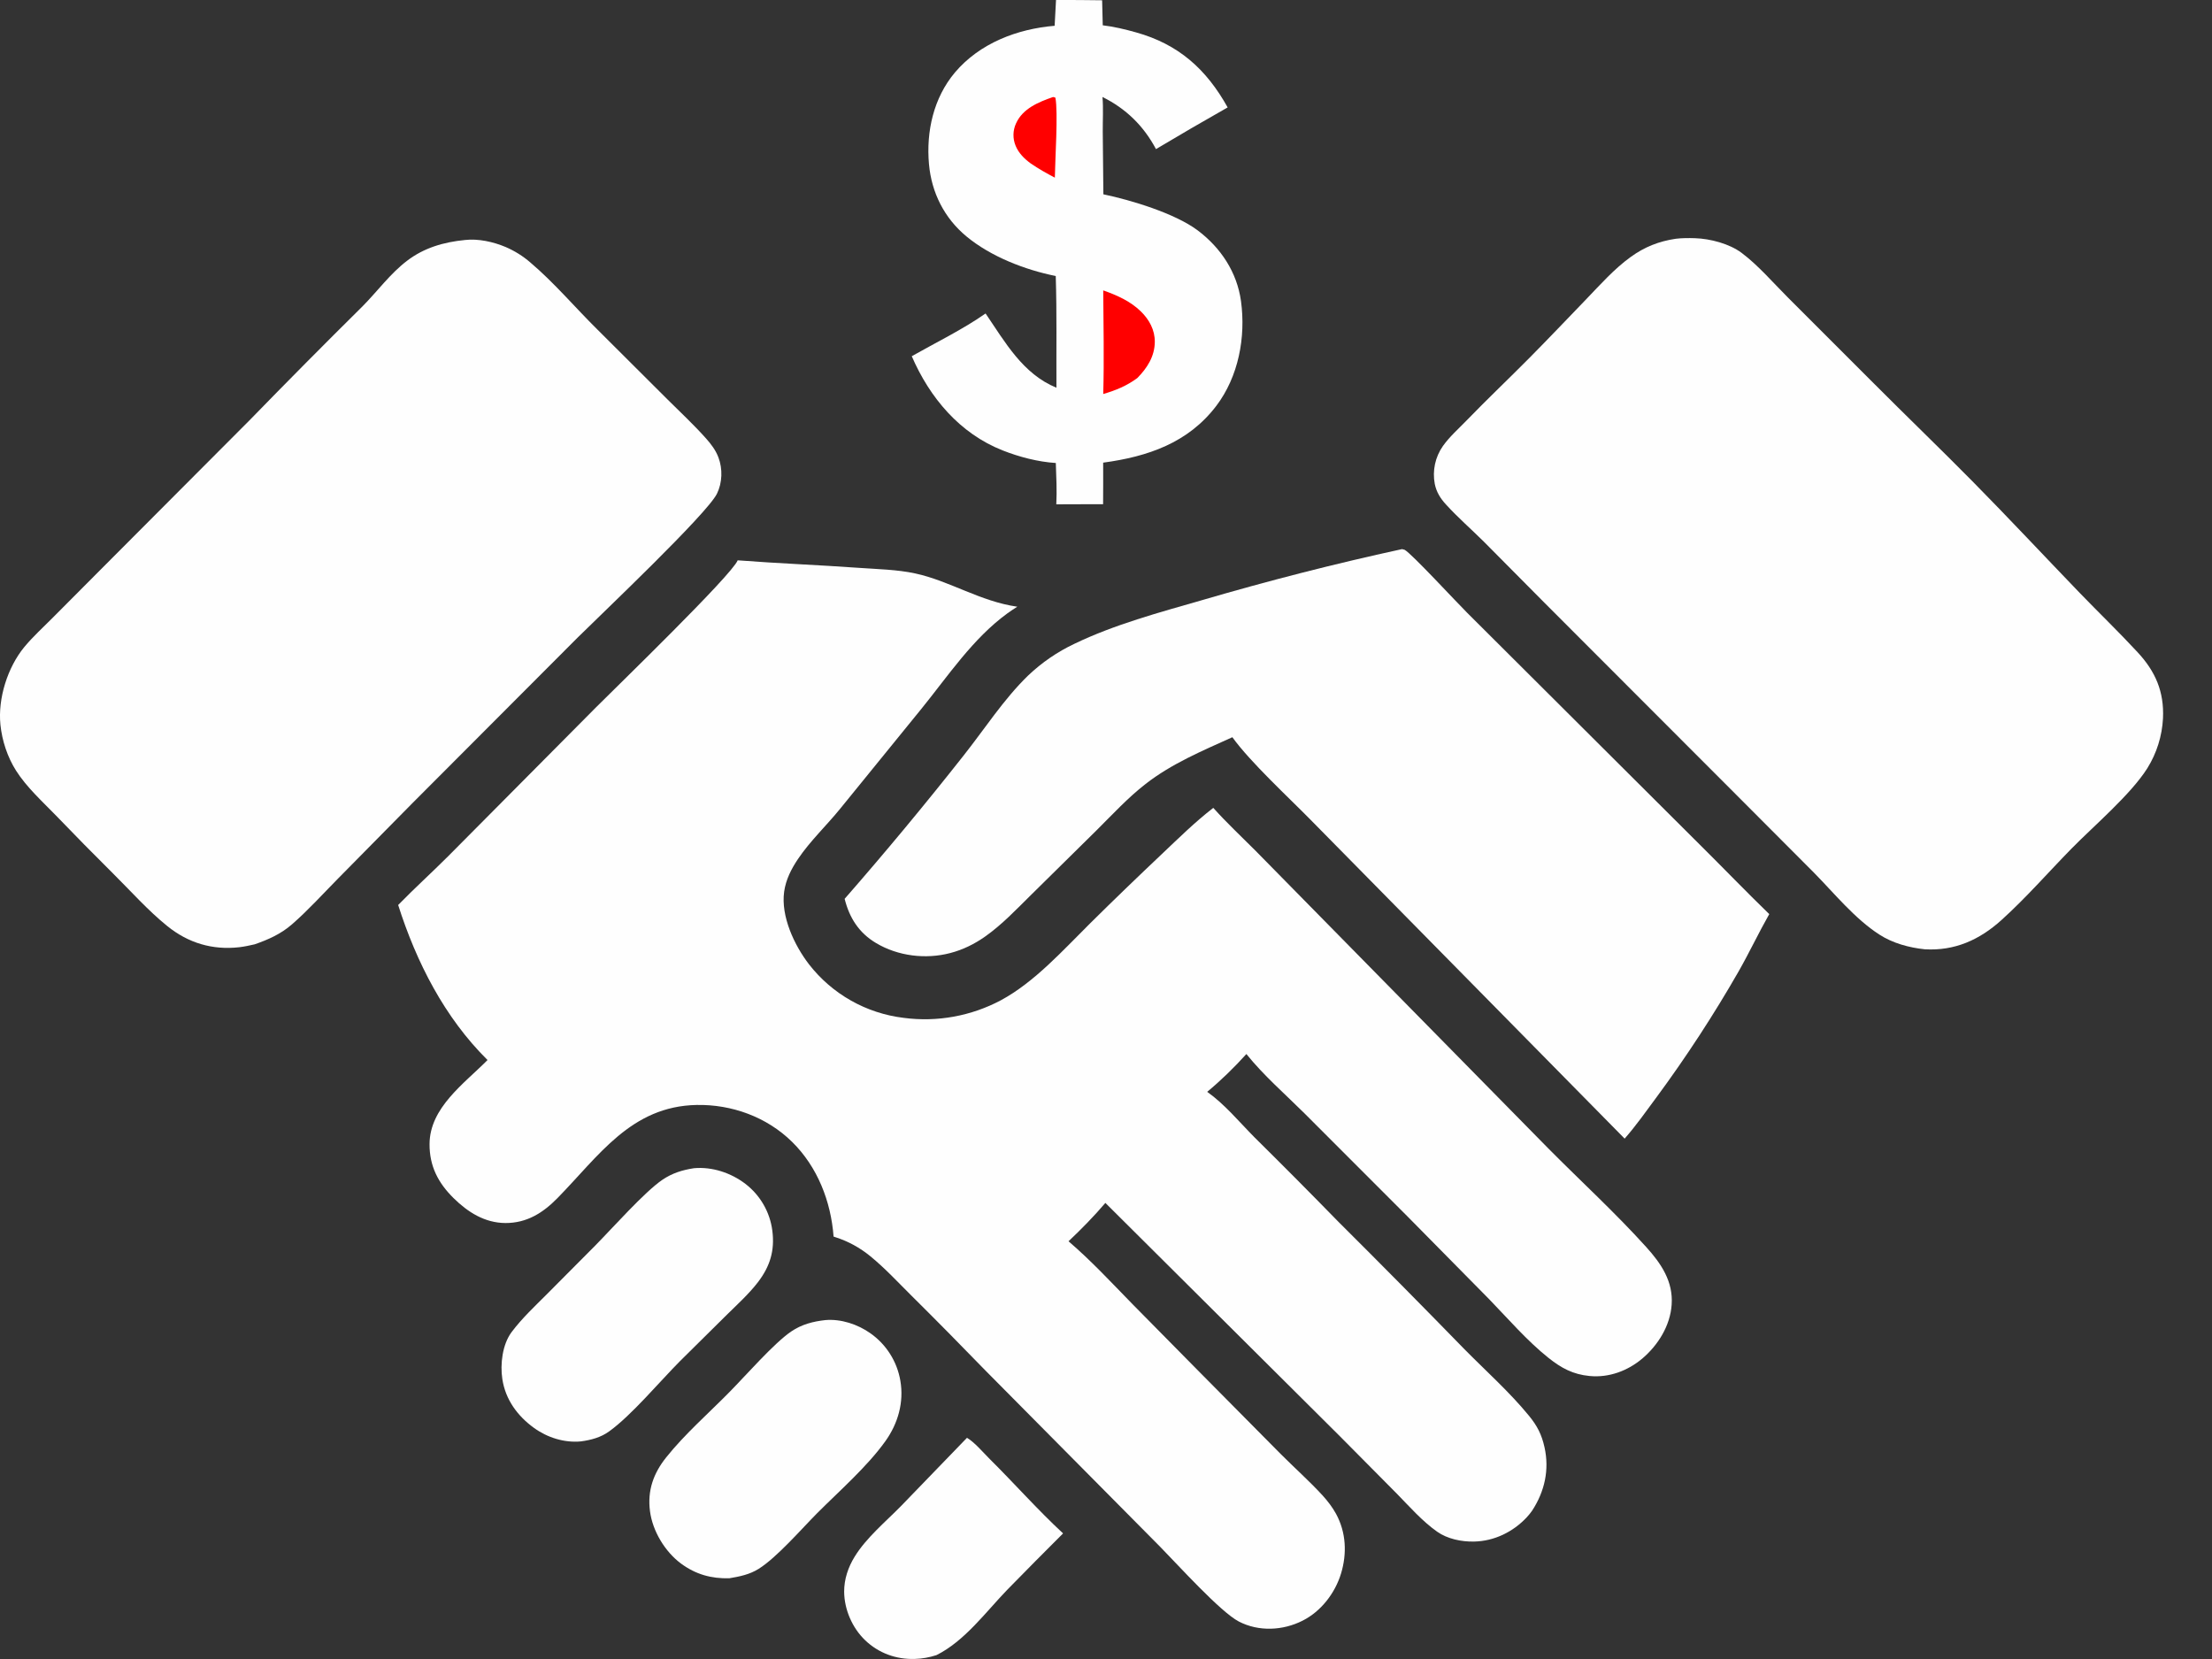
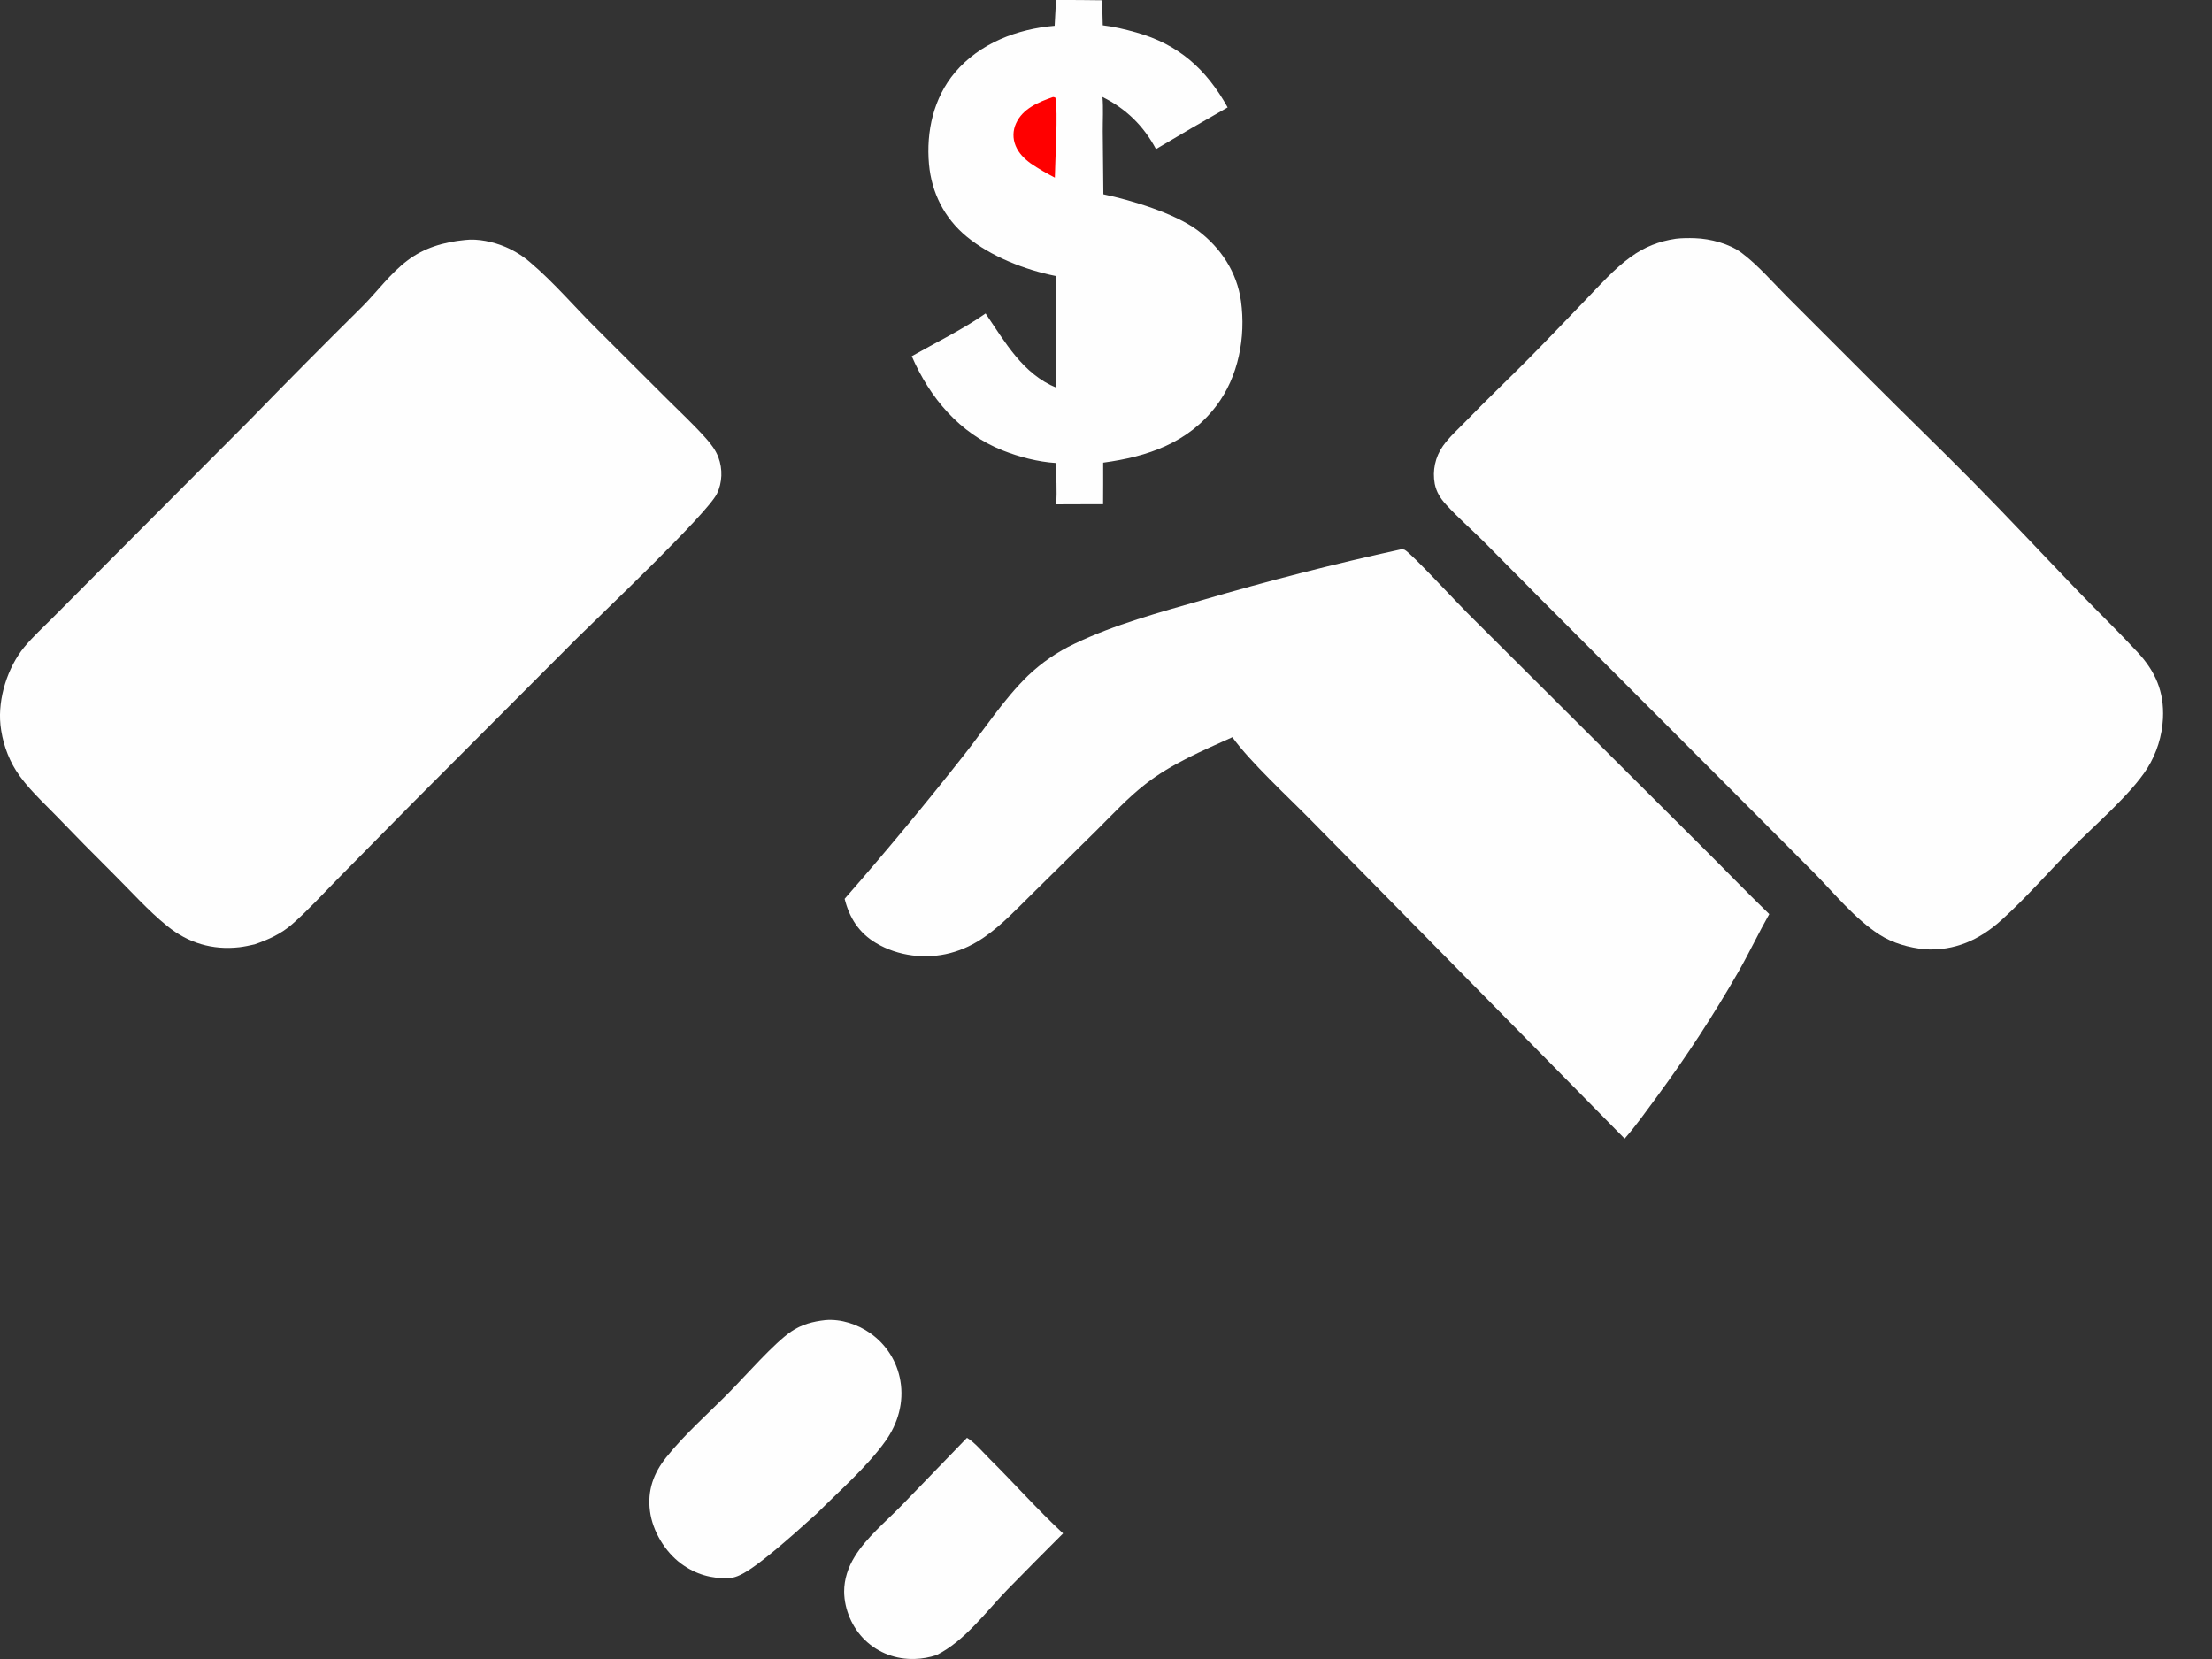
<svg xmlns="http://www.w3.org/2000/svg" width="32" height="24" viewBox="0 0 32 24" fill="none">
  <rect x="0" y="0" width="32" height="24" fill="#333333" stroke="none" />
-   <path d="M10.672 8.106C11.256 8.151 11.843 8.173 12.428 8.215C12.694 8.234 12.976 8.239 13.237 8.295C13.737 8.402 14.178 8.7 14.717 8.777C14.669 8.807 14.621 8.839 14.575 8.872C14.073 9.237 13.718 9.775 13.332 10.251L12.158 11.695C11.96 11.94 11.723 12.162 11.546 12.424C11.448 12.569 11.369 12.723 11.344 12.899C11.294 13.255 11.491 13.675 11.704 13.951C12.039 14.382 12.532 14.66 13.074 14.725C13.558 14.789 14.05 14.699 14.48 14.47C14.967 14.208 15.383 13.741 15.774 13.354C16.114 13.017 16.458 12.686 16.806 12.357C17.049 12.127 17.287 11.892 17.552 11.687C17.746 11.904 17.961 12.104 18.167 12.311L19.11 13.27L22.401 16.616C22.87 17.089 23.368 17.545 23.814 18.039C24.031 18.279 24.207 18.537 24.183 18.875C24.162 19.179 23.987 19.459 23.759 19.653C23.547 19.832 23.275 19.933 22.996 19.906C22.755 19.883 22.586 19.791 22.399 19.642C22.09 19.395 21.819 19.08 21.544 18.796L20.356 17.592L18.871 16.106C18.592 15.829 18.276 15.554 18.031 15.248C17.861 15.437 17.66 15.633 17.464 15.795C17.719 15.976 17.926 16.229 18.145 16.45C18.557 16.857 18.964 17.267 19.368 17.681C19.979 18.289 20.585 18.902 21.186 19.519C21.495 19.832 21.84 20.14 22.118 20.48C22.238 20.626 22.303 20.753 22.344 20.938C22.416 21.263 22.346 21.575 22.166 21.852C22.142 21.886 22.116 21.919 22.087 21.95C21.889 22.162 21.615 22.296 21.323 22.301C21.142 22.305 20.939 22.263 20.79 22.158C20.575 22.006 20.393 21.798 20.209 21.61L19.383 20.777L15.991 17.402C15.825 17.597 15.644 17.781 15.458 17.957C15.787 18.239 16.082 18.558 16.384 18.867L17.362 19.858L18.526 21.033C18.727 21.235 18.945 21.428 19.137 21.638C19.209 21.718 19.276 21.805 19.328 21.9C19.474 22.169 19.488 22.474 19.4 22.764C19.313 23.048 19.112 23.31 18.845 23.445C18.559 23.59 18.21 23.607 17.922 23.458C17.653 23.318 17.032 22.629 16.779 22.372L14.267 19.838C13.909 19.469 13.548 19.103 13.183 18.741C12.991 18.55 12.803 18.347 12.594 18.176C12.439 18.049 12.273 17.958 12.083 17.897L12.059 17.889C12.021 17.381 11.827 16.881 11.459 16.519C11.093 16.159 10.587 15.975 10.077 15.985C9.128 16.004 8.663 16.723 8.063 17.334C7.855 17.546 7.621 17.694 7.312 17.693C7.01 17.691 6.767 17.535 6.56 17.331C6.338 17.111 6.213 16.87 6.214 16.552C6.216 16.024 6.713 15.678 7.053 15.335C6.43 14.719 6.023 13.918 5.76 13.092C5.995 12.851 6.246 12.624 6.484 12.386L8.623 10.232C8.929 9.925 10.581 8.326 10.672 8.106Z" fill="#FEFEFE" />
  <path d="M24.243 3.454C24.334 3.443 24.429 3.443 24.521 3.446C24.741 3.453 25.017 3.525 25.195 3.658C25.435 3.838 25.647 4.086 25.859 4.298L27.092 5.531C27.569 6.01 28.056 6.478 28.531 6.959C29.056 7.491 29.567 8.038 30.085 8.576C30.363 8.864 30.653 9.143 30.924 9.436C31.182 9.714 31.309 10.007 31.291 10.392C31.278 10.647 31.2 10.896 31.065 11.113C30.823 11.496 30.295 11.943 29.967 12.277C29.631 12.62 29.31 12.989 28.953 13.311C28.635 13.598 28.277 13.758 27.845 13.733C27.617 13.709 27.381 13.645 27.188 13.52C26.836 13.294 26.535 12.923 26.242 12.625L25.136 11.516L22.346 8.723L21.468 7.838C21.287 7.658 21.091 7.488 20.919 7.299C20.839 7.213 20.779 7.117 20.756 7C20.72 6.809 20.762 6.611 20.875 6.451C20.97 6.317 21.103 6.2 21.218 6.081C21.517 5.772 21.829 5.477 22.131 5.172C22.405 4.895 22.674 4.612 22.944 4.332C23.148 4.12 23.352 3.889 23.591 3.717C23.791 3.572 23.999 3.49 24.243 3.454Z" fill="#FEFEFE" />
  <path d="M6.726 3.472C6.917 3.449 7.139 3.499 7.314 3.573C7.444 3.629 7.565 3.704 7.672 3.797C8.017 4.089 8.32 4.449 8.642 4.767L9.653 5.775C9.841 5.962 10.039 6.146 10.215 6.344C10.288 6.426 10.354 6.513 10.393 6.617C10.456 6.782 10.45 6.983 10.372 7.142C10.228 7.435 8.706 8.877 8.358 9.222L5.973 11.612L4.887 12.713C4.67 12.933 4.458 13.168 4.225 13.371C4.063 13.512 3.885 13.591 3.685 13.661C3.612 13.678 3.536 13.694 3.462 13.703C3.073 13.747 2.723 13.642 2.42 13.397C2.142 13.173 1.891 12.89 1.636 12.637C1.357 12.36 1.081 12.08 0.809 11.797C0.611 11.593 0.385 11.389 0.232 11.148C0.107 10.951 0.03 10.715 0.006 10.484C-0.032 10.103 0.109 9.656 0.351 9.361C0.474 9.212 0.621 9.079 0.757 8.942L1.449 8.247L3.607 6.083C4.148 5.527 4.694 4.976 5.245 4.431C5.459 4.215 5.646 3.957 5.888 3.773C6.135 3.584 6.42 3.502 6.726 3.472Z" fill="#FEFEFE" />
  <path d="M20.277 7.945C20.279 7.944 20.282 7.944 20.284 7.944C20.285 7.944 20.32 7.953 20.321 7.954C20.422 8.009 21.083 8.725 21.224 8.864L24.592 12.221C24.928 12.554 25.256 12.895 25.595 13.224C25.441 13.495 25.308 13.778 25.154 14.049C24.792 14.681 24.393 15.292 23.96 15.879C23.812 16.079 23.667 16.285 23.503 16.472L18.964 11.864C18.634 11.528 18.09 11.028 17.828 10.665C17.395 10.861 16.95 11.047 16.573 11.341C16.318 11.539 16.094 11.782 15.865 12.01L14.915 12.947C14.704 13.155 14.495 13.377 14.252 13.548C14.097 13.657 13.932 13.739 13.748 13.787C13.392 13.881 12.991 13.832 12.674 13.643C12.425 13.495 12.288 13.278 12.219 13.003C12.809 12.328 13.381 11.639 13.936 10.935C14.242 10.549 14.52 10.115 14.874 9.772C15.071 9.585 15.296 9.43 15.542 9.314C16.122 9.034 16.772 8.86 17.39 8.682C18.343 8.403 19.306 8.156 20.277 7.945Z" fill="#FEFEFE" />
  <path d="M15.277 0C15.499 -0.001 15.721 0.001 15.944 0.004C15.946 0.125 15.949 0.246 15.953 0.366C16.113 0.385 16.277 0.424 16.433 0.468C17.05 0.64 17.451 1 17.76 1.554C17.412 1.751 17.066 1.952 16.723 2.157C16.544 1.82 16.288 1.571 15.949 1.403C15.963 1.567 15.952 1.737 15.953 1.902L15.962 2.811C16.366 2.895 16.997 3.087 17.324 3.331C17.661 3.584 17.895 3.937 17.953 4.357C18.024 4.878 17.917 5.448 17.596 5.871C17.188 6.408 16.603 6.606 15.959 6.693C15.961 6.893 15.958 7.094 15.958 7.294L15.507 7.295L15.281 7.296C15.291 7.096 15.281 6.897 15.274 6.698C15.017 6.682 14.743 6.61 14.505 6.516C13.884 6.271 13.45 5.754 13.19 5.153C13.543 4.953 13.926 4.767 14.258 4.535C14.542 4.952 14.796 5.409 15.283 5.609C15.28 5.069 15.29 4.533 15.273 3.993C14.829 3.904 14.333 3.712 13.981 3.42C13.661 3.155 13.476 2.787 13.439 2.374C13.397 1.902 13.505 1.416 13.815 1.048C14.173 0.625 14.716 0.418 15.257 0.373L15.277 0Z" fill="#FEFEFE" />
-   <path d="M15.96 4.201C16.158 4.271 16.352 4.356 16.505 4.506C16.626 4.624 16.708 4.775 16.706 4.947C16.704 5.156 16.595 5.325 16.453 5.469C16.298 5.583 16.144 5.646 15.96 5.7C15.974 5.201 15.963 4.7 15.96 4.201Z" fill="#FF0000" />
  <path d="M15.23 1.405C15.249 1.403 15.236 1.403 15.268 1.413C15.309 1.623 15.263 2.318 15.26 2.57C15.138 2.506 15.022 2.441 14.909 2.363C14.818 2.296 14.737 2.216 14.693 2.11C14.649 2.005 14.651 1.887 14.699 1.784C14.796 1.57 15.023 1.477 15.23 1.405Z" fill="#FF0000" />
-   <path d="M10.039 16.9C10.302 16.876 10.575 16.967 10.783 17.126C10.998 17.291 11.139 17.535 11.173 17.804C11.21 18.092 11.14 18.32 10.964 18.55C10.832 18.721 10.668 18.869 10.514 19.021L9.836 19.692C9.541 19.989 9.138 20.472 8.814 20.706C8.692 20.795 8.551 20.832 8.404 20.852C8.165 20.875 7.918 20.797 7.725 20.657C7.486 20.484 7.312 20.247 7.267 19.95C7.234 19.734 7.268 19.449 7.401 19.271C7.549 19.073 7.736 18.898 7.91 18.724L8.61 18.02C8.86 17.767 9.323 17.244 9.583 17.067C9.727 16.97 9.871 16.926 10.039 16.9Z" fill="#FEFEFE" />
-   <path d="M11.941 19.097C12.168 19.078 12.408 19.158 12.592 19.288C12.822 19.45 12.978 19.697 13.025 19.974C13.079 20.286 12.991 20.593 12.809 20.848C12.544 21.219 12.142 21.569 11.819 21.893C11.592 22.122 11.239 22.53 10.975 22.696C10.844 22.778 10.7 22.807 10.551 22.832C10.29 22.839 10.065 22.776 9.854 22.621C9.621 22.449 9.44 22.15 9.403 21.861C9.364 21.563 9.453 21.314 9.637 21.084C9.907 20.745 10.255 20.442 10.559 20.132C10.786 19.902 11.198 19.43 11.446 19.262C11.598 19.159 11.76 19.117 11.941 19.097Z" fill="#FEFEFE" />
+   <path d="M11.941 19.097C12.168 19.078 12.408 19.158 12.592 19.288C12.822 19.45 12.978 19.697 13.025 19.974C13.079 20.286 12.991 20.593 12.809 20.848C12.544 21.219 12.142 21.569 11.819 21.893C10.844 22.778 10.7 22.807 10.551 22.832C10.29 22.839 10.065 22.776 9.854 22.621C9.621 22.449 9.44 22.15 9.403 21.861C9.364 21.563 9.453 21.314 9.637 21.084C9.907 20.745 10.255 20.442 10.559 20.132C10.786 19.902 11.198 19.43 11.446 19.262C11.598 19.159 11.76 19.117 11.941 19.097Z" fill="#FEFEFE" />
  <path d="M13.989 20.8C14.102 20.867 14.225 21.015 14.319 21.108C14.676 21.462 15.01 21.841 15.379 22.183C15.109 22.454 14.838 22.724 14.571 22.999C14.259 23.322 13.954 23.742 13.547 23.944C13.446 23.977 13.341 23.996 13.235 23.999C12.965 24.008 12.709 23.915 12.514 23.727C12.329 23.549 12.214 23.284 12.212 23.027C12.211 22.846 12.27 22.671 12.365 22.518C12.534 22.244 12.809 22.017 13.034 21.788L13.989 20.8Z" fill="#FEFEFE" />
</svg>